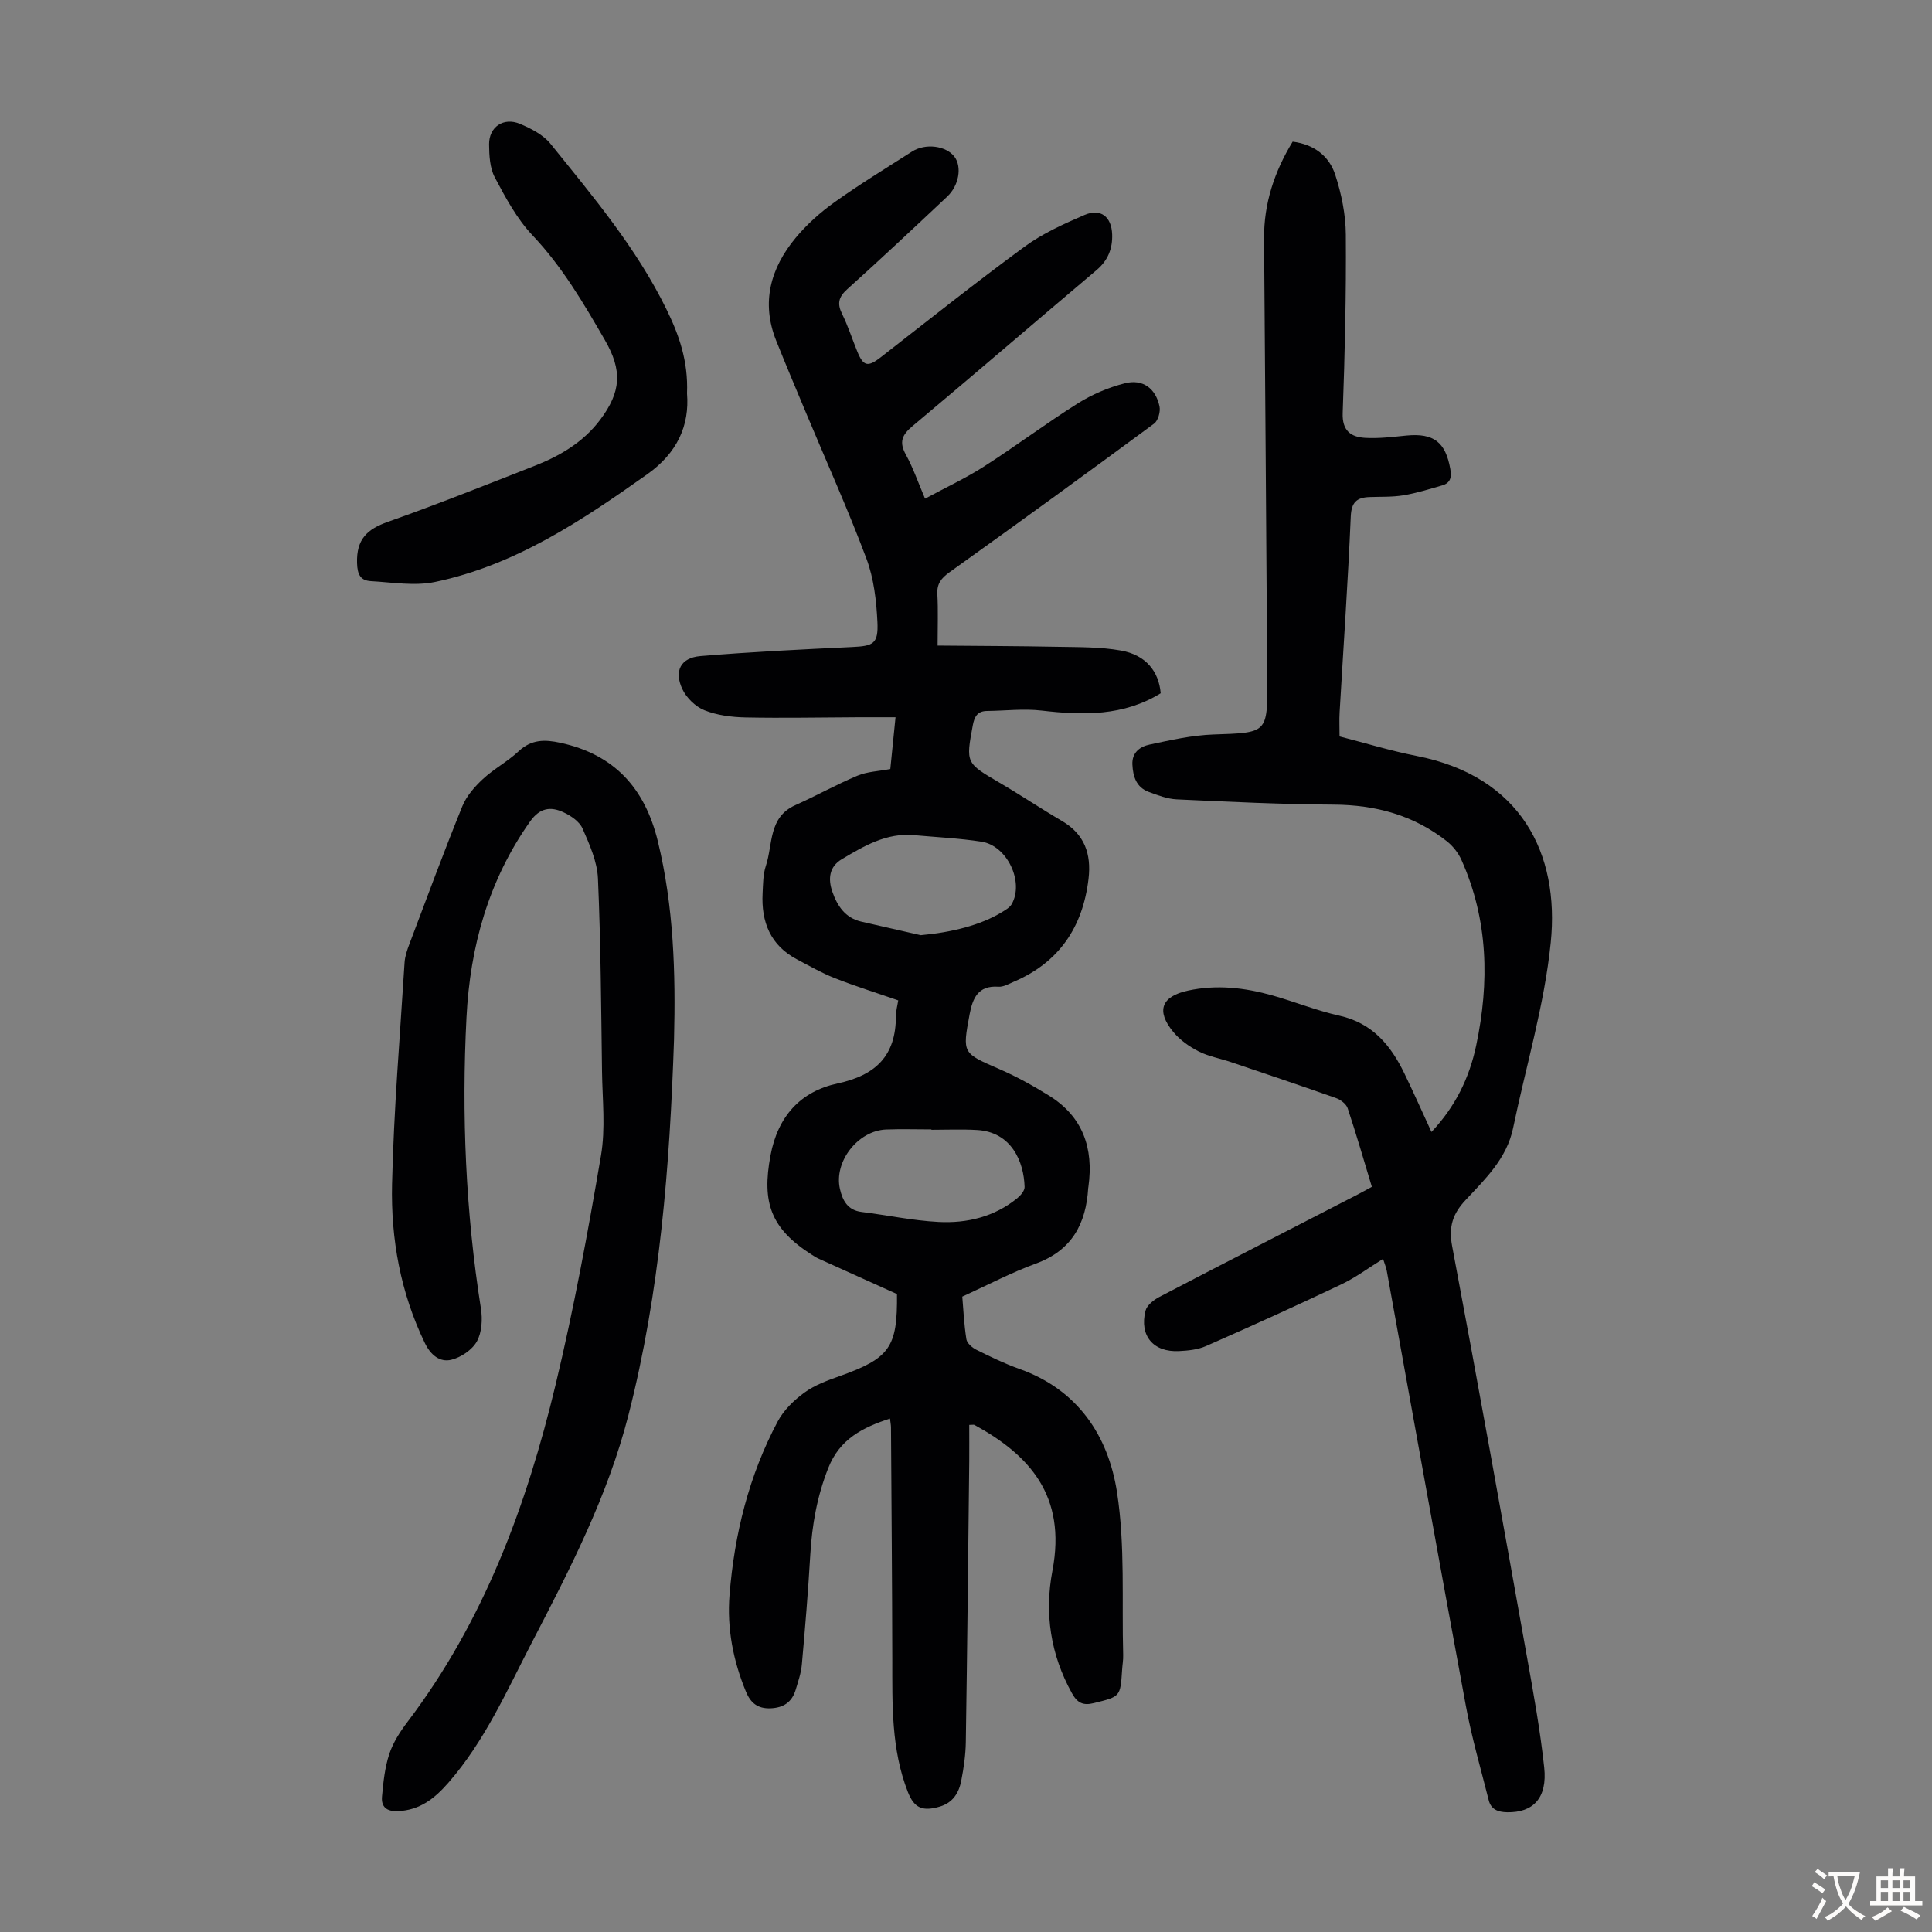
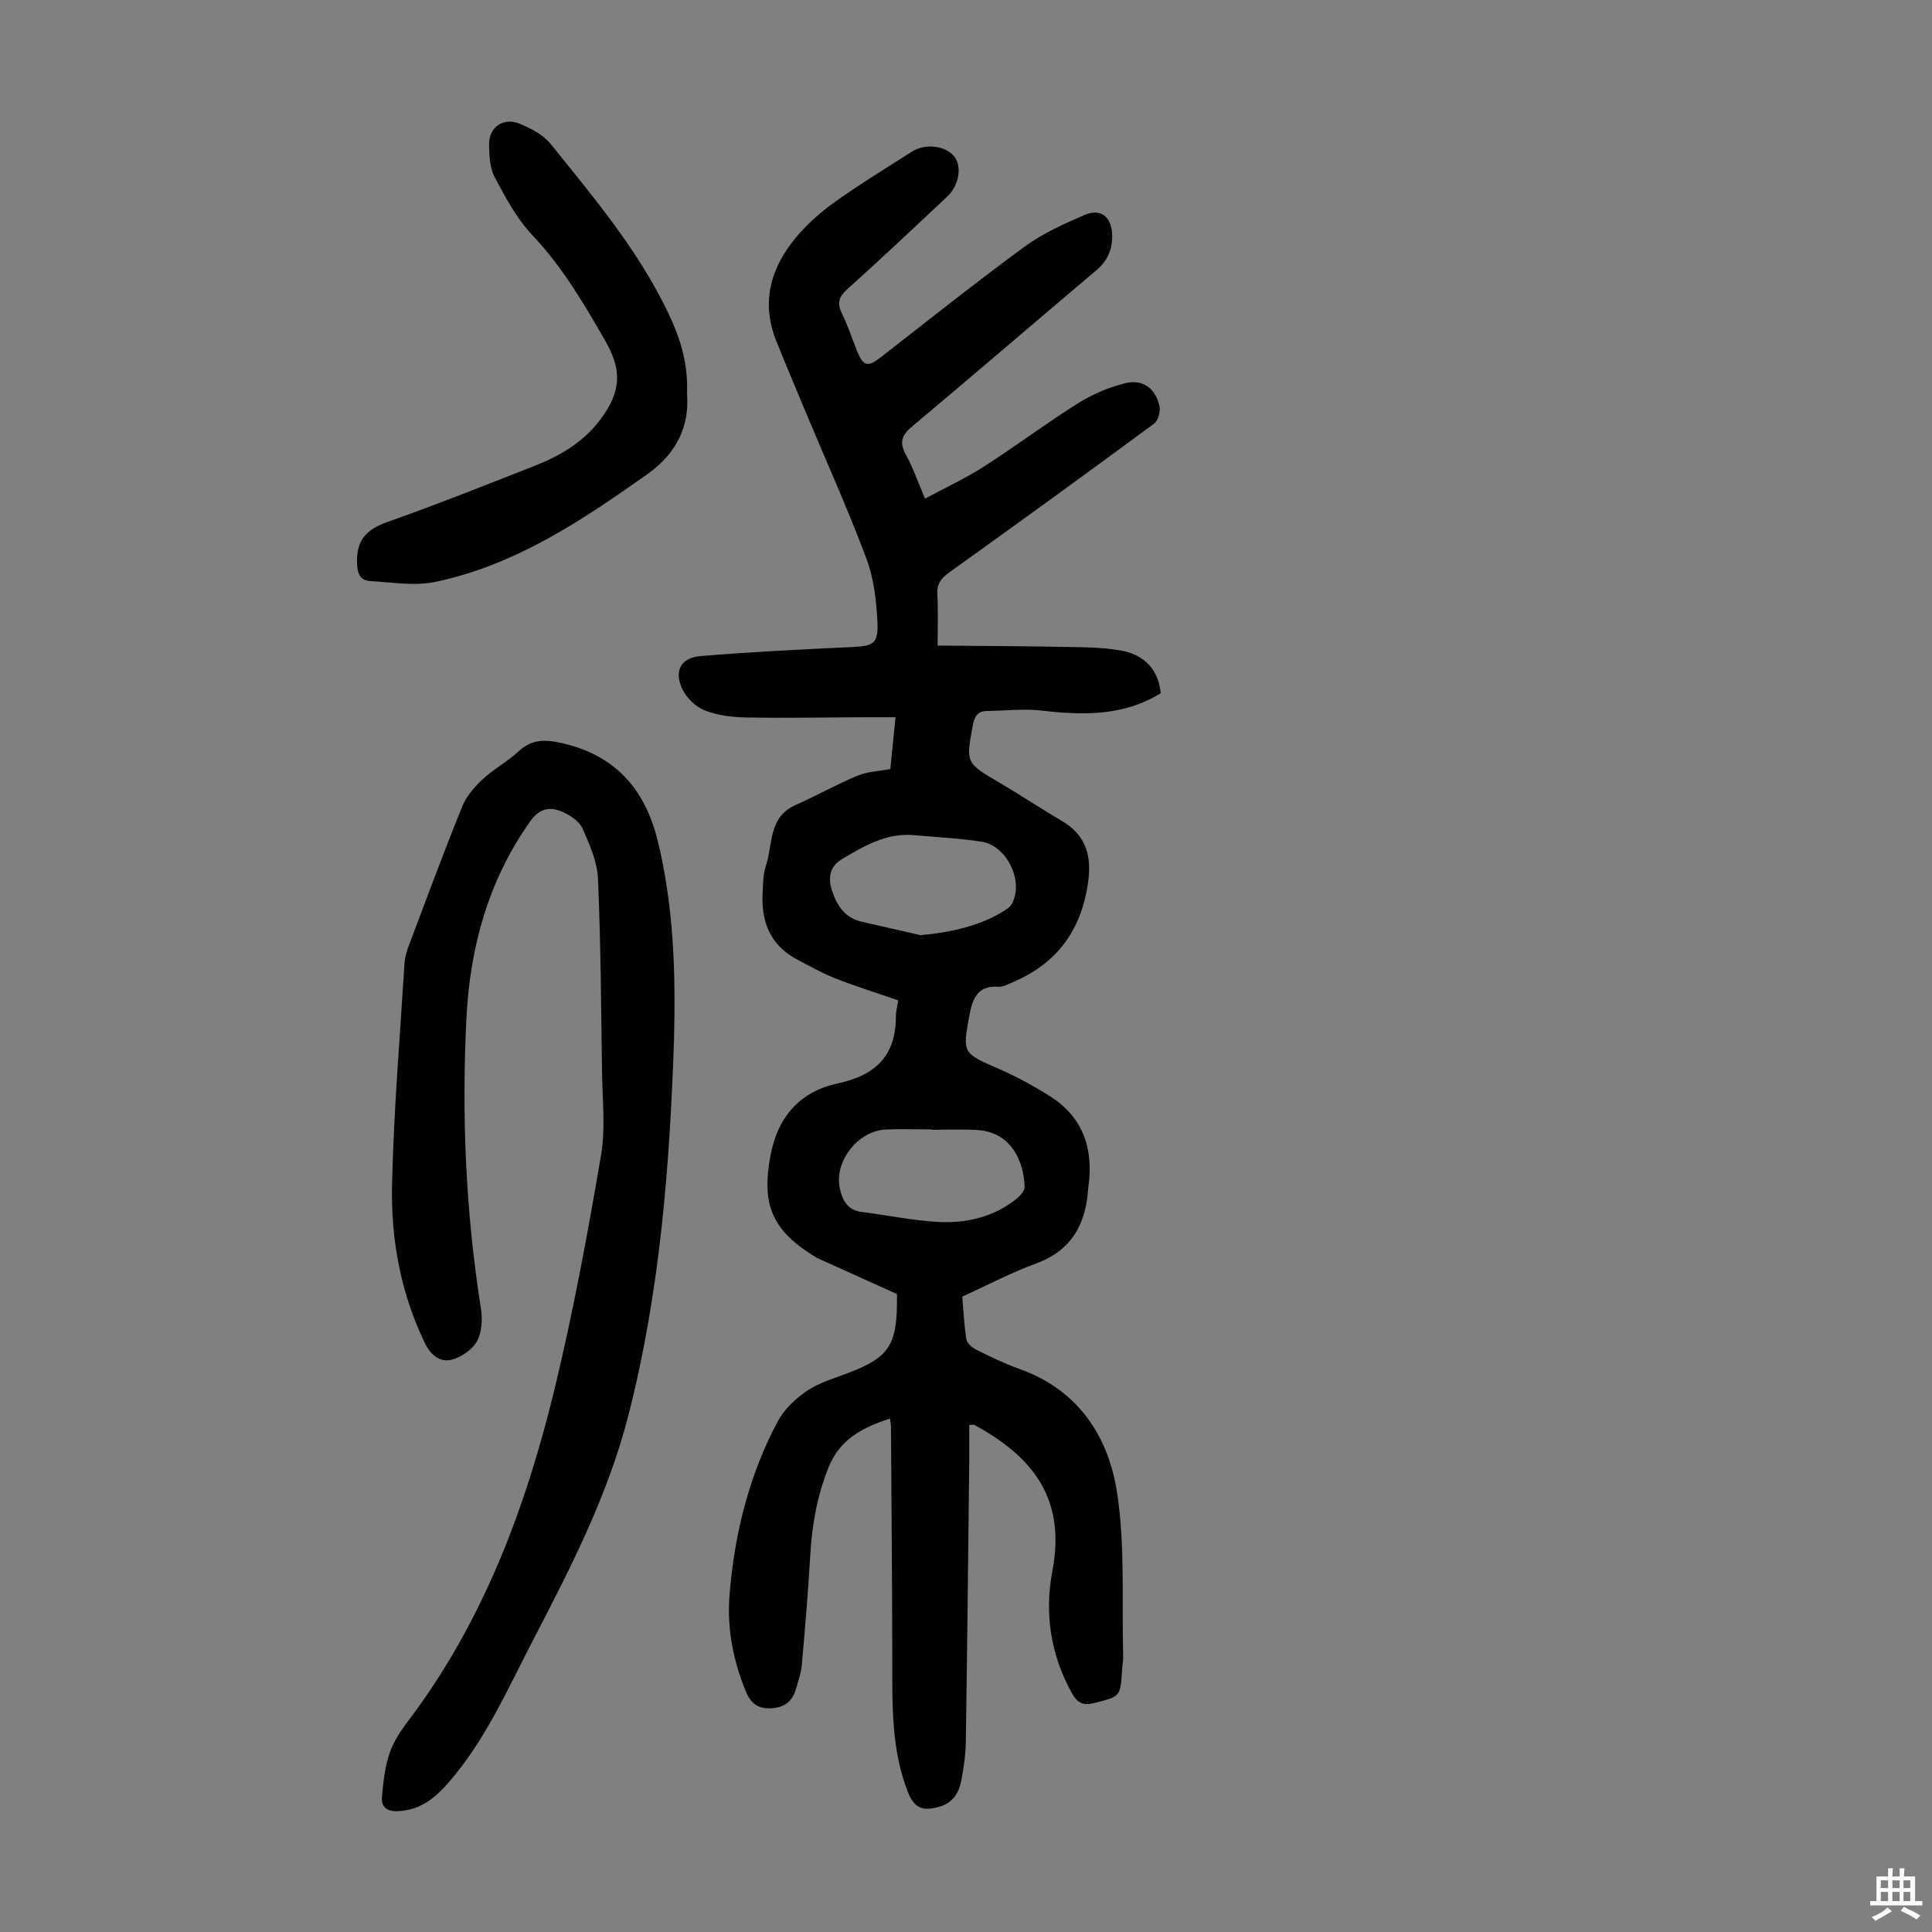
<svg xmlns="http://www.w3.org/2000/svg" enable-background="new 0 0 400 400" viewBox="0 0 400 400">
  <rect x="0" y="0" width="400" height="400" fill="#808080" stroke="none" />
  <g fill="#010103">
    <path d="m199.23 268.45c.21 2.42.35 5.65.85 8.83.13.83 1.22 1.76 2.09 2.19 2.9 1.44 5.84 2.87 8.88 3.95 12.09 4.29 18.4 13.83 20.21 25.5 1.72 11.06.97 22.5 1.28 33.78.03 1-.16 2.01-.22 3.01-.36 5.66-.39 5.54-5.85 6.9-2.29.57-3.44-.08-4.54-2.05-4.43-7.98-5.72-16.55-4.04-25.35 2.98-15.62-4.86-24.01-16.13-30.19-.17-.09-.42-.01-1.09-.01 0 2.52.02 5.05 0 7.57-.22 19.37-.41 38.73-.71 58.1-.04 2.67-.43 5.35-.94 7.98-.48 2.5-1.71 4.57-4.45 5.38-3.51 1.03-5.27.37-6.6-3.01-3.48-8.87-3.22-18.18-3.23-27.48-.03-16-.17-32-.27-48 0-.53-.12-1.07-.21-1.85-5.69 1.86-10.41 4.24-12.78 10.25-2.31 5.83-3.36 11.76-3.72 17.95-.44 7.59-1.07 15.17-1.75 22.75-.16 1.75-.76 3.48-1.27 5.19-.77 2.56-2.51 3.75-5.23 3.85-2.64.09-4.1-1.1-5.07-3.45-2.65-6.42-3.95-13.1-3.4-20.01 1.01-12.6 4.01-24.73 9.98-35.94 1.24-2.33 3.36-4.4 5.53-5.97 2.11-1.54 4.73-2.5 7.24-3.39 10.45-3.72 12.04-5.97 11.92-17.01-5.5-2.48-10.87-4.9-16.23-7.33-.51-.23-.98-.54-1.45-.84-8.43-5.39-10.34-10.74-8.51-20.51 1.52-8.16 6.25-13.28 13.88-14.92 7.99-1.72 12.08-5.78 12.09-13.94 0-1.08.31-2.17.48-3.26-4.55-1.58-8.91-2.94-13.15-4.61-2.69-1.06-5.23-2.52-7.79-3.87-5.53-2.91-7.45-7.76-7.14-13.71.1-1.9.08-3.89.67-5.65 1.48-4.43.49-10.07 6.1-12.58 4.34-1.94 8.51-4.28 12.89-6.11 2.01-.84 4.35-.91 6.78-1.37.34-3.33.67-6.63 1.08-10.72-2.73 0-5.14-.01-7.54 0-7.84.03-15.67.2-23.51.04-2.86-.06-5.89-.44-8.51-1.49-1.86-.74-3.75-2.59-4.6-4.42-1.73-3.73-.31-6.44 3.74-6.79 10.45-.88 20.94-1.38 31.42-1.88 4.42-.21 5.46-.65 5.25-5.18-.21-4.41-.74-9.02-2.27-13.11-3.79-10.12-8.25-20-12.42-29.98-2.11-5.05-4.24-10.08-6.27-15.16-3.16-7.91-1.17-15 4.01-21.26 2.32-2.8 5.13-5.31 8.09-7.42 5.18-3.7 10.64-7.03 16.01-10.46 2.8-1.8 7.1-1.22 8.82 1.09 1.55 2.08.92 5.93-1.52 8.22-6.85 6.44-13.7 12.89-20.69 19.17-1.81 1.63-2.13 2.98-1.07 5.13 1.23 2.5 2.08 5.18 3.14 7.77 1.26 3.1 2.2 3.27 4.86 1.2 9.89-7.69 19.69-15.51 29.79-22.91 3.73-2.74 8.11-4.7 12.39-6.55 3.33-1.44 5.6.34 5.73 4.02.1 2.92-.86 5.39-3.22 7.38-12.74 10.76-25.38 21.65-38.17 32.36-2.17 1.82-2.73 3.3-1.32 5.86 1.5 2.72 2.51 5.7 3.97 9.11 4.21-2.27 8.35-4.19 12.15-6.62 6.59-4.22 12.86-8.94 19.49-13.11 2.96-1.86 6.36-3.3 9.75-4.16 3.68-.93 6.35 1.05 7.15 4.77.24 1.1-.28 2.97-1.12 3.59-14.04 10.36-28.17 20.61-42.35 30.76-1.73 1.24-2.65 2.39-2.52 4.59.18 3.22.05 6.45.05 10.6 8.43.08 16.53.09 24.64.25 4.45.09 8.98 0 13.33.78 5.12.91 7.83 4.29 8.22 8.84-7.68 4.74-16.04 4.59-24.63 3.59-3.73-.44-7.56.04-11.34.08-1.98.02-2.6 1.19-2.93 2.95-1.46 7.86-1.46 7.8 5.58 11.93 4.34 2.54 8.53 5.35 12.87 7.89 4.69 2.74 6.11 6.84 5.51 11.96-1.18 10.02-6.09 17.32-15.5 21.34-1.02.44-2.13 1.09-3.15 1.02-4.24-.31-5.35 2.41-5.98 5.74-1.51 8.11-1.46 7.99 6.14 11.3 3.57 1.55 7.02 3.46 10.33 5.52 6.99 4.34 9.23 10.88 8.14 18.8-.02.11-.04.22-.05.33-.45 7.36-3.35 12.86-10.75 15.6-5.07 1.84-9.89 4.39-15.32 6.87zm-8.6-74.83c6.38-.57 12.4-2.07 16.81-4.77.74-.46 1.62-.95 2.02-1.66 2.61-4.6-.93-12.11-6.26-12.93-4.62-.71-9.33-.93-13.99-1.35-5.69-.51-10.31 2.24-14.91 4.97-2.66 1.58-2.88 4.12-1.97 6.74 1.02 2.93 2.66 5.42 5.97 6.19 4.11.95 8.22 1.88 12.33 2.81zm2.21 40.29c0-.03 0-.05 0-.08-3.13 0-6.27-.1-9.39.02-5.84.24-10.84 6.67-9.55 12.31.54 2.36 1.58 4.4 4.47 4.76 5.31.66 10.59 1.79 15.92 2.07 5.91.31 11.58-1.05 16.33-4.92.7-.57 1.53-1.55 1.51-2.32-.14-5.23-2.71-11.42-9.9-11.8-3.13-.18-6.26-.04-9.39-.04z" />
-     <path d="m296.37 234.36c4.96-5.26 7.84-11.21 9.25-17.87 2.77-13.1 2.52-26.01-3.04-38.44-.65-1.46-1.77-2.88-3.02-3.87-6.86-5.4-14.72-7.54-23.44-7.59-10.84-.06-21.67-.59-32.5-1.09-1.95-.09-3.92-.85-5.79-1.54-2.55-.95-3.26-3.15-3.38-5.66-.12-2.54 1.61-3.74 3.59-4.15 4.34-.92 8.75-1.93 13.16-2.08 11.18-.38 11.24-.2 11.17-11.32-.19-30.45-.44-60.9-.66-91.35-.05-7.25 2.12-13.83 5.92-20.07 4.39.55 7.54 2.95 8.81 6.83 1.3 3.97 2.17 8.26 2.2 12.42.09 12.31-.2 24.62-.65 36.93-.13 3.65 1.67 4.96 4.59 5.14 2.87.18 5.78-.2 8.66-.48 5.61-.53 8.05 1.39 9.03 6.94.31 1.74.01 2.9-1.69 3.39-2.66.76-5.31 1.6-8.03 2.05-2.3.38-4.68.27-7.03.36-2.61.1-3.73 1.05-3.86 4.05-.58 13.53-1.52 27.04-2.31 40.57-.09 1.54-.01 3.1-.01 4.94 5.34 1.37 10.57 2.98 15.91 4.03 21.61 4.22 29.7 20.2 27.81 38.68-1.31 12.92-5.14 25.58-7.79 38.37-1.3 6.28-5.73 10.52-9.82 14.89-2.65 2.82-3.56 5.49-2.81 9.51 5.35 28.35 10.43 56.75 15.51 85.15 1.36 7.58 2.74 15.18 3.56 22.83.68 6.32-2.27 9.38-7.68 9.28-1.91-.04-3.33-.58-3.81-2.5-1.63-6.48-3.51-12.92-4.72-19.48-5.56-30.01-10.93-60.06-16.38-90.1-.14-.75-.45-1.47-.77-2.49-2.99 1.85-5.7 3.88-8.69 5.3-9.26 4.4-18.6 8.63-27.99 12.76-1.69.74-3.7.94-5.57 1.03-5.31.27-8.23-3.16-6.94-8.34.28-1.13 1.68-2.24 2.83-2.85 13.68-7.14 27.41-14.17 41.12-21.24.89-.46 1.75-.95 2.92-1.58-1.65-5.46-3.22-10.9-5.01-16.27-.3-.89-1.46-1.77-2.42-2.11-7.24-2.56-14.51-5-21.79-7.46-2.22-.75-4.6-1.16-6.66-2.21-1.94-.99-3.87-2.36-5.24-4.03-3.61-4.37-2.44-7.35 3.02-8.54 5.96-1.3 11.8-.62 17.57 1.01 4.62 1.31 9.12 3.13 13.79 4.17 6.84 1.52 10.65 6.12 13.47 11.96 1.88 3.88 3.64 7.84 5.61 12.12z" />
    <path d="m139.55 215.2c-.88 26.2-2.9 52.25-9.44 77.79-4.28 16.74-12.13 31.92-20.01 47.1-5.19 10.01-9.73 20.38-17.28 29.02-2.86 3.27-5.89 5.67-10.43 5.87-2.36.1-3.5-.89-3.3-3.03.27-2.97.58-6.01 1.51-8.81.79-2.39 2.25-4.64 3.79-6.67 15.8-20.83 24.64-44.77 30.65-69.82 3.75-15.64 6.68-31.5 9.38-47.37.97-5.66.3-11.61.22-17.43-.18-13.32-.26-26.65-.84-39.95-.15-3.51-1.74-7.06-3.19-10.36-.64-1.45-2.42-2.66-3.96-3.37-2.62-1.22-4.87-.95-6.88 1.88-8.64 12.2-12.45 25.98-13.19 40.61-1.03 20.16-.17 40.27 2.99 60.26.35 2.21.2 4.94-.84 6.81-.98 1.75-3.29 3.31-5.3 3.8-2.36.57-4.27-.99-5.46-3.45-5.04-10.41-7.06-21.55-6.8-32.9.35-15.3 1.64-30.59 2.59-45.88.08-1.31.54-2.63 1.01-3.87 3.59-9.52 7.12-19.06 10.94-28.48.86-2.13 2.56-4.07 4.27-5.66 2.28-2.12 5.14-3.63 7.41-5.76 2.64-2.47 5.41-2.45 8.65-1.74 11.19 2.44 17.48 9.41 20.16 20.39 3.29 13.51 3.7 27.21 3.35 41.02z" />
    <path d="m142.24 81.47c.54 6.62-2.02 12.32-8.25 16.73-13.56 9.6-27.32 18.81-43.89 22.28-4.23.89-8.85.09-13.28-.16-2.12-.12-2.83-1.25-2.9-3.76-.14-4.9 2.05-6.99 6.38-8.52 10.21-3.61 20.28-7.63 30.36-11.58 5.26-2.06 10.07-4.88 13.56-9.5 4.42-5.86 4.64-10.27 1.02-16.54-4.41-7.64-8.84-15.2-15-21.71-3.23-3.41-5.57-7.78-7.8-11.99-1.03-1.95-1.16-4.53-1.18-6.83-.03-3.6 2.98-5.67 6.36-4.26 2.3.96 4.82 2.25 6.34 4.12 8.76 10.87 17.8 21.58 24.01 34.26 2.59 5.28 4.54 10.7 4.27 17.46z" />
  </g>
-   <path d="m377.9 391.2c-.2.3-.4.5-.6.8-.7-.6-1.4-1-2.2-1.5.2-.3.4-.5.5-.8.6.4 1.4.8 2.3 1.5zm-1.8 6.1c-.2-.2-.5-.4-.9-.6.4-.6.8-1.2 1.2-1.9s.7-1.3.9-1.9c.3.3.5.5.8.7-.7 1.3-1.4 2.6-2 3.7zm2.2-9c-.3.3-.5.5-.6.8-.6-.6-1.3-1.1-2-1.5.3-.3.5-.5.6-.7.6.5 1.3.9 2 1.4zm.3.2v-.9h2 4.5c-.3 1.3-.6 2.5-1 3.6s-.9 2.1-1.4 3c.4.5 1 1 1.6 1.4s1.2.8 1.9 1.1c-.3.2-.5.4-.8.8-.4-.3-1-.7-1.6-1.2s-1.2-1.1-1.6-1.6c-.5.6-1.1 1.1-1.7 1.6s-1.4.9-2.1 1.4c-.1-.3-.3-.5-.7-.8.6-.2 1.2-.5 1.9-1s1.4-1.1 2-1.8c-.5-.8-.9-1.6-1.2-2.5s-.6-2-.8-3.2c-.4.1-.7.1-1 .1zm2.5 2.7c.3 1 .7 1.7 1 2.2.3-.5.6-1.1 1-2s.6-1.9.9-3h-3.2-.4c.1.9.3 1.8.7 2.8z" fill="#fcfbfa" />
  <path d="m396.5 388.5v1.5 3.6h1.5v.9c-.4 0-1 0-1.7 0h-7.9c-.5 0-.9 0-1.2 0v-.9h1.3v-3.5c0-.7 0-1.2 0-1.6h2.4c0-.8 0-1.4 0-1.7h1c0 .3-.1.8-.1 1.7h1.5c0-.8 0-1.4 0-1.7h1c0 .3-.1.9-.1 1.7zm-8.2 9.2c-.2-.3-.5-.5-.8-.8.8-.3 1.4-.6 1.9-.9s1-.7 1.4-1.1c.3.3.6.5.9.8-1.6 1-2.8 1.6-3.4 2zm2.6-6.8v-1.6h-1.5v1.6zm0 2.7v-1.9h-1.5v1.9zm2.4-2.7v-1.6h-1.5v1.6zm0 2.7v-1.9h-1.5v1.9zm.2 2 .7-.8c.4.2.9.5 1.6.8s1.3.7 1.8 1c-.3.3-.5.5-.8.8-.4-.3-1.5-1-3.3-1.8zm2-4.7v-1.6h-1.4v1.6zm0 2.7v-1.9h-1.4v1.9z" fill="#fcfbfa" />
</svg>